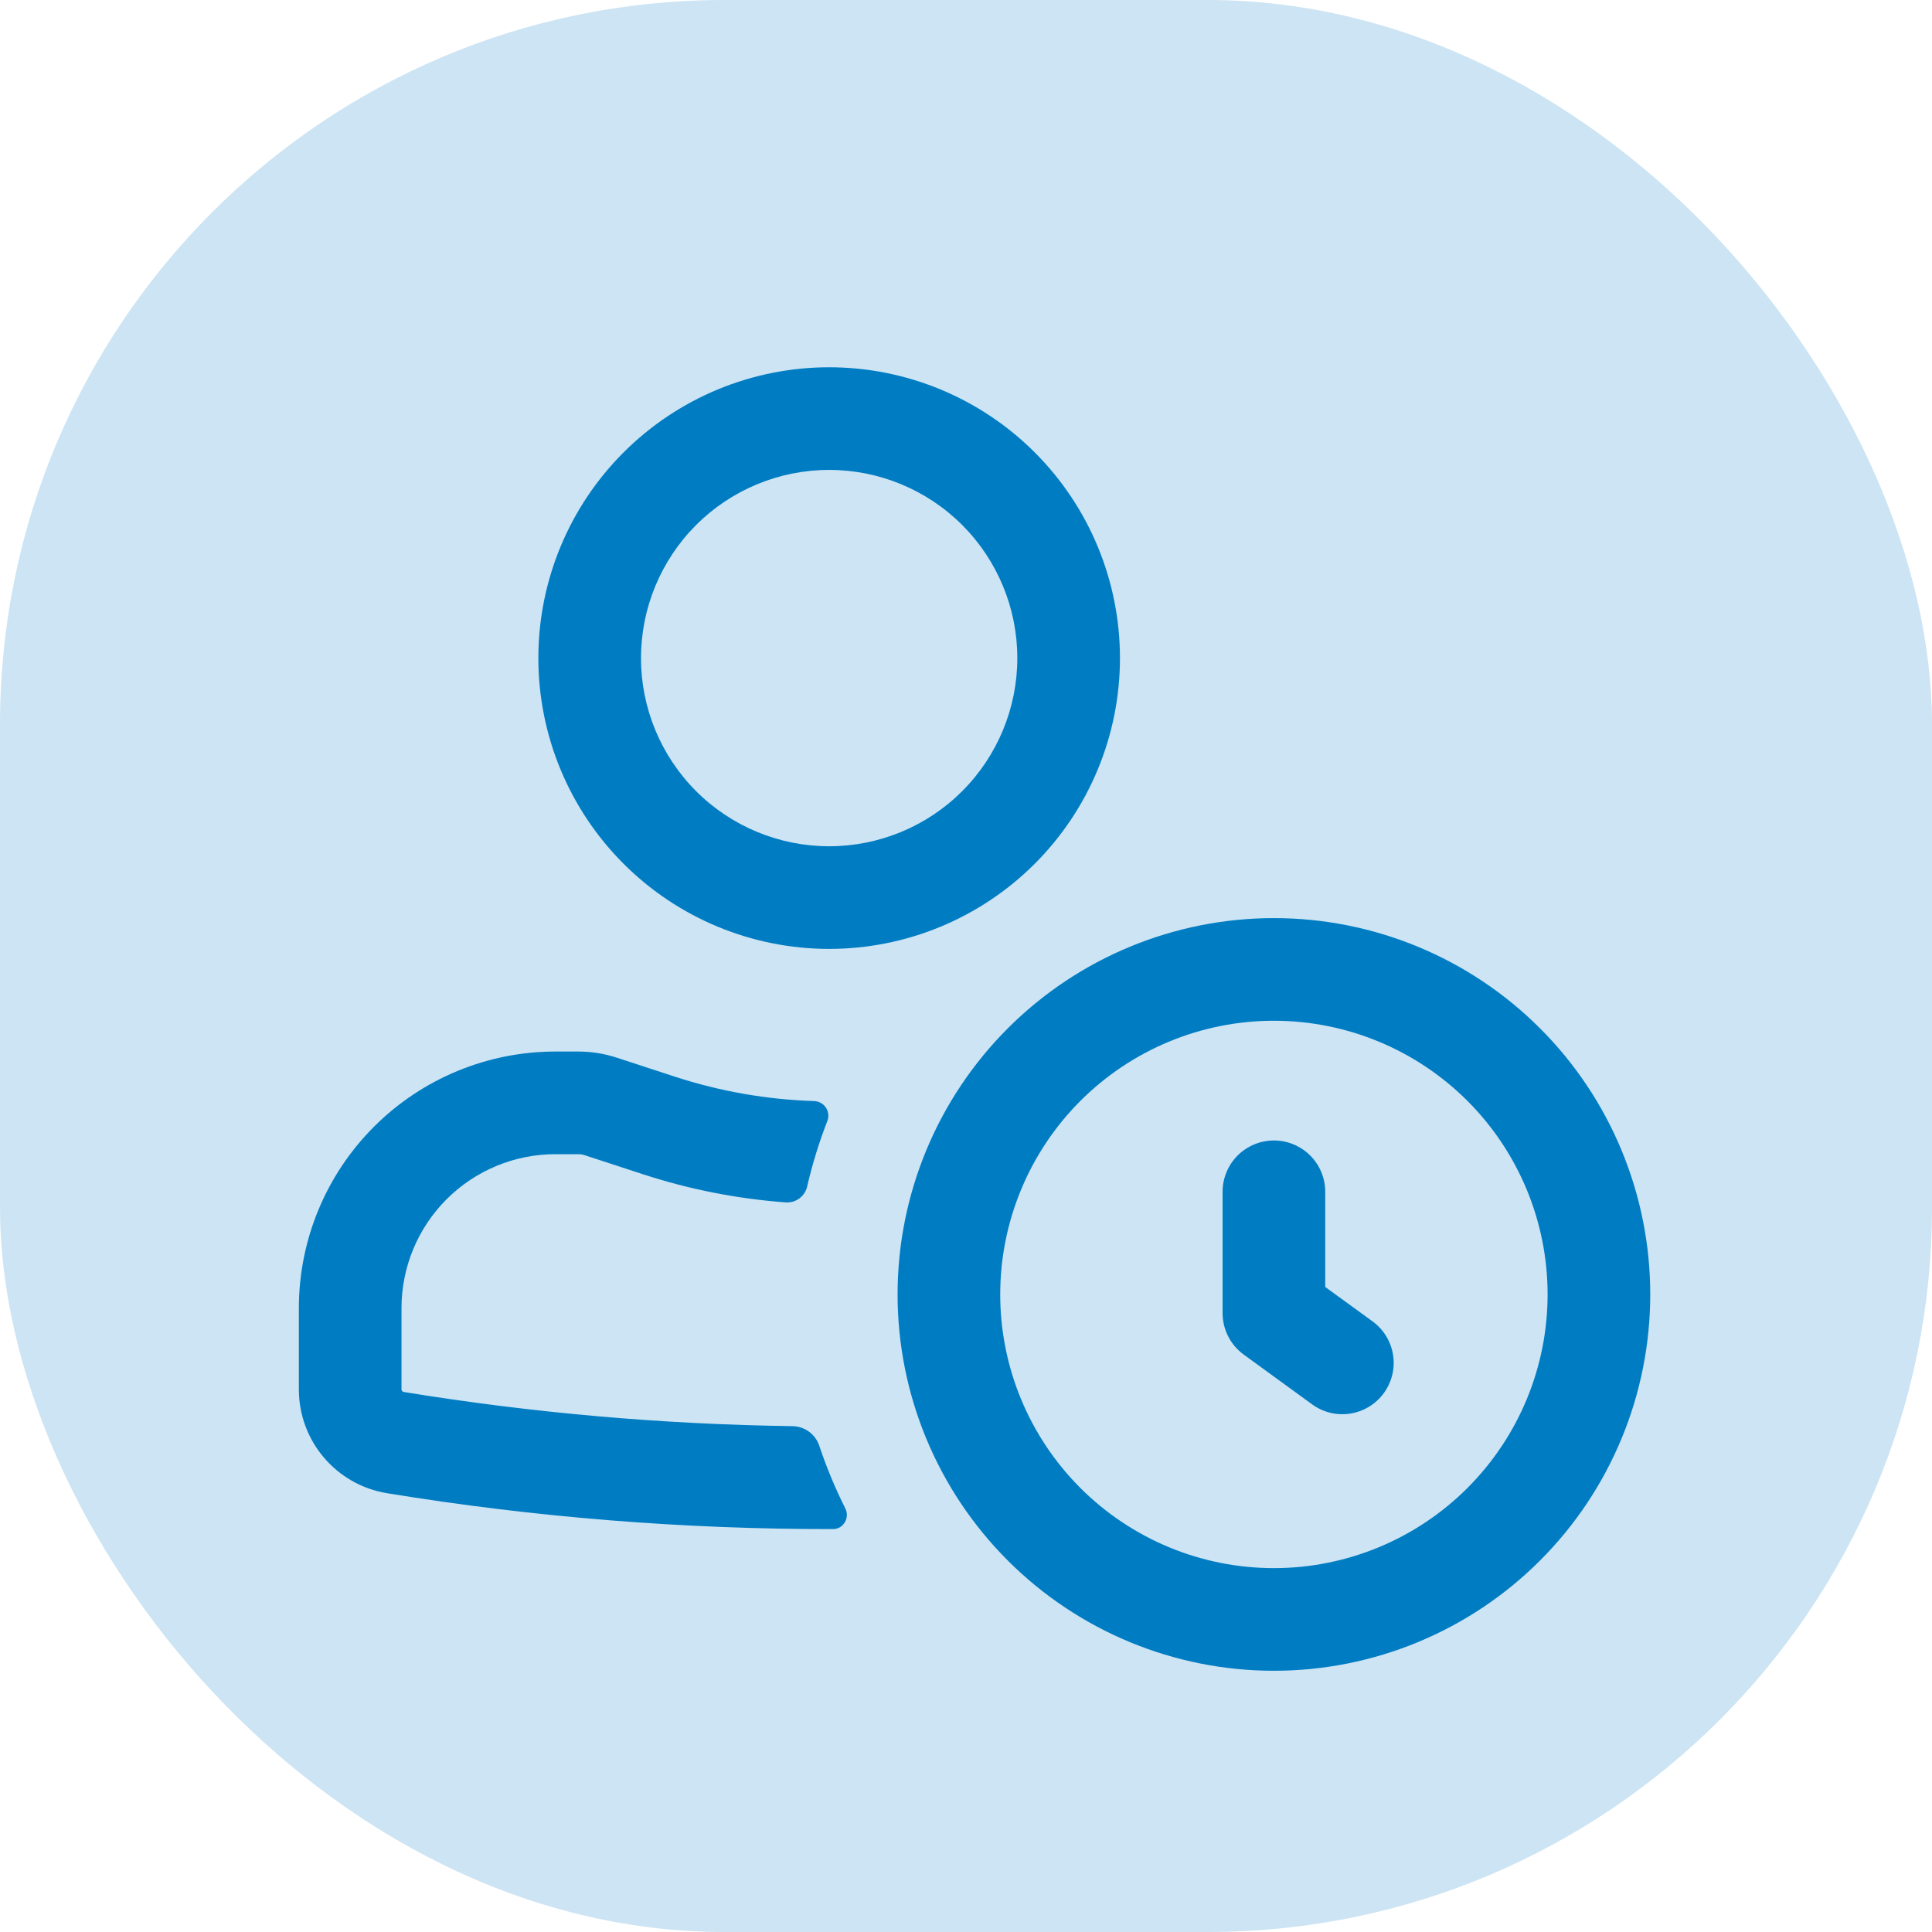
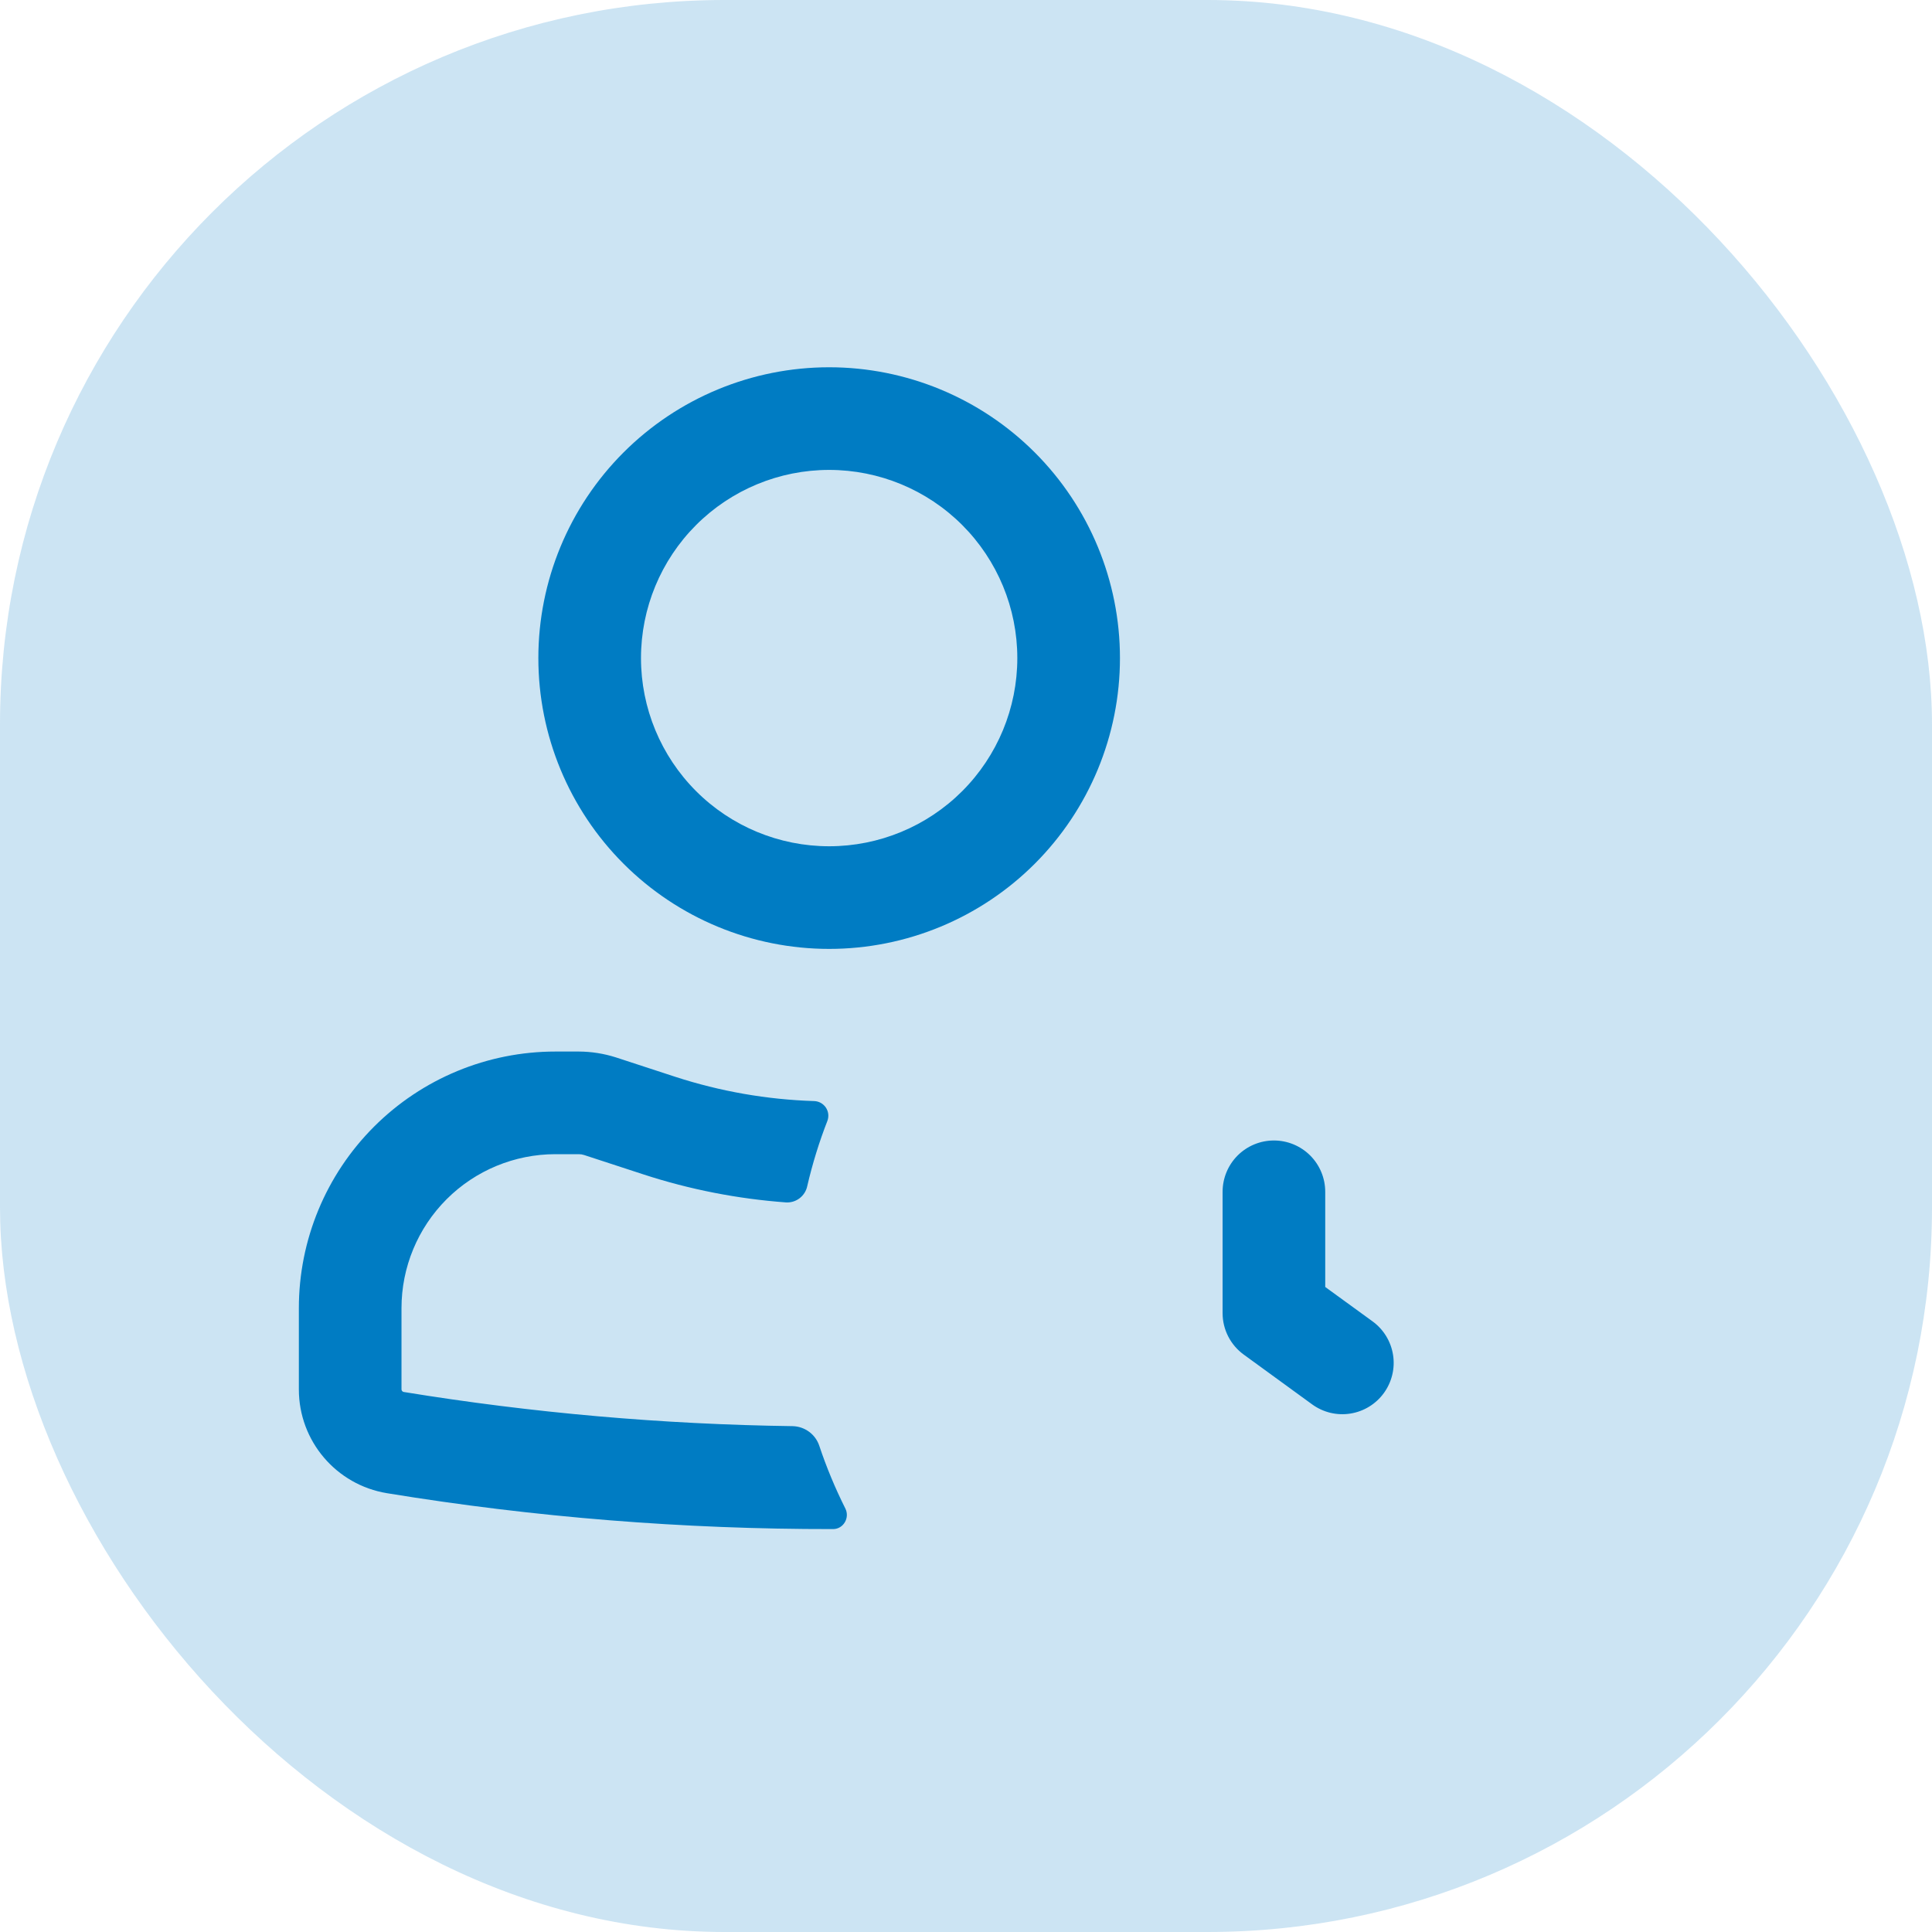
<svg xmlns="http://www.w3.org/2000/svg" width="80" height="80" viewBox="0 0 80 80" fill="none">
  <rect width="80" height="80" rx="30" fill="#007CC3" fill-opacity="0.2" />
  <path fill-rule="evenodd" clip-rule="evenodd" d="M34.333 15.208C31.14 15.208 28.077 16.477 25.819 18.735C23.56 20.993 22.292 24.056 22.292 27.25C22.292 30.444 23.56 33.506 25.819 35.765C28.077 38.023 31.14 39.292 34.333 39.292C37.527 39.292 40.59 38.023 42.848 35.765C45.106 33.506 46.375 30.444 46.375 27.25C46.375 24.056 45.106 20.993 42.848 18.735C40.59 16.477 37.527 15.208 34.333 15.208ZM26.542 27.25C26.542 25.183 27.363 23.202 28.824 21.74C30.285 20.279 32.267 19.458 34.333 19.458C36.4 19.458 38.382 20.279 39.843 21.74C41.304 23.202 42.125 25.183 42.125 27.25C42.125 29.316 41.304 31.298 39.843 32.76C38.382 34.221 36.4 35.042 34.333 35.042C32.267 35.042 30.285 34.221 28.824 32.76C27.363 31.298 26.542 29.316 26.542 27.25Z" fill="#007CC3" />
  <path d="M16.625 54.167C16.625 52.476 17.297 50.855 18.492 49.659C19.688 48.463 21.309 47.792 23 47.792H23.963C24.039 47.792 24.113 47.803 24.184 47.826L26.638 48.628C28.565 49.257 30.548 49.642 32.543 49.789C32.747 49.802 32.949 49.74 33.111 49.616C33.273 49.491 33.386 49.312 33.427 49.112C33.642 48.185 33.92 47.285 34.26 46.415C34.294 46.325 34.306 46.228 34.296 46.132C34.285 46.036 34.252 45.945 34.199 45.864C34.145 45.784 34.074 45.718 33.99 45.67C33.906 45.623 33.812 45.597 33.716 45.593C31.759 45.532 29.82 45.193 27.958 44.587L25.505 43.785C25.007 43.626 24.488 43.544 23.966 43.542H23C20.182 43.542 17.48 44.661 15.487 46.654C13.494 48.646 12.375 51.349 12.375 54.167V57.533C12.375 59.669 13.922 61.488 16.03 61.831C22.142 62.831 28.318 63.324 34.495 63.316C34.925 63.316 35.195 62.848 35.005 62.466C34.585 61.629 34.225 60.764 33.928 59.876C33.852 59.642 33.706 59.438 33.509 59.291C33.312 59.144 33.075 59.061 32.829 59.054C27.429 58.98 22.043 58.507 16.713 57.638C16.689 57.632 16.667 57.619 16.651 57.6C16.636 57.581 16.626 57.557 16.625 57.533V54.167ZM54.875 49.35C54.875 48.786 54.651 48.246 54.253 47.847C53.854 47.449 53.314 47.225 52.75 47.225C52.186 47.225 51.646 47.449 51.247 47.847C50.849 48.246 50.625 48.786 50.625 49.35V54.374C50.625 55.054 50.951 55.691 51.501 56.091L54.334 58.153C54.56 58.317 54.816 58.435 55.087 58.501C55.359 58.566 55.64 58.577 55.916 58.533C56.192 58.489 56.456 58.392 56.694 58.246C56.932 58.1 57.139 57.909 57.303 57.683C57.467 57.457 57.585 57.201 57.65 56.93C57.716 56.658 57.727 56.377 57.683 56.101C57.639 55.825 57.542 55.561 57.396 55.323C57.25 55.085 57.059 54.878 56.833 54.714L54.875 53.291V49.35Z" fill="#007CC3" />
-   <path fill-rule="evenodd" clip-rule="evenodd" d="M52.75 69.183C56.883 69.183 60.847 67.541 63.769 64.619C66.692 61.697 68.333 57.733 68.333 53.6C68.333 49.467 66.692 45.503 63.769 42.581C60.847 39.658 56.883 38.017 52.75 38.017C48.617 38.017 44.653 39.658 41.731 42.581C38.808 45.503 37.167 49.467 37.167 53.6C37.167 57.733 38.808 61.697 41.731 64.619C44.653 67.541 48.617 69.183 52.75 69.183ZM52.75 64.933C55.756 64.933 58.638 63.739 60.764 61.614C62.889 59.488 64.083 56.606 64.083 53.6C64.083 50.594 62.889 47.712 60.764 45.586C58.638 43.461 55.756 42.267 52.75 42.267C49.744 42.267 46.861 43.461 44.736 45.586C42.611 47.712 41.417 50.594 41.417 53.6C41.417 56.606 42.611 59.488 44.736 61.614C46.861 63.739 49.744 64.933 52.75 64.933Z" fill="#007CC3" />
</svg>